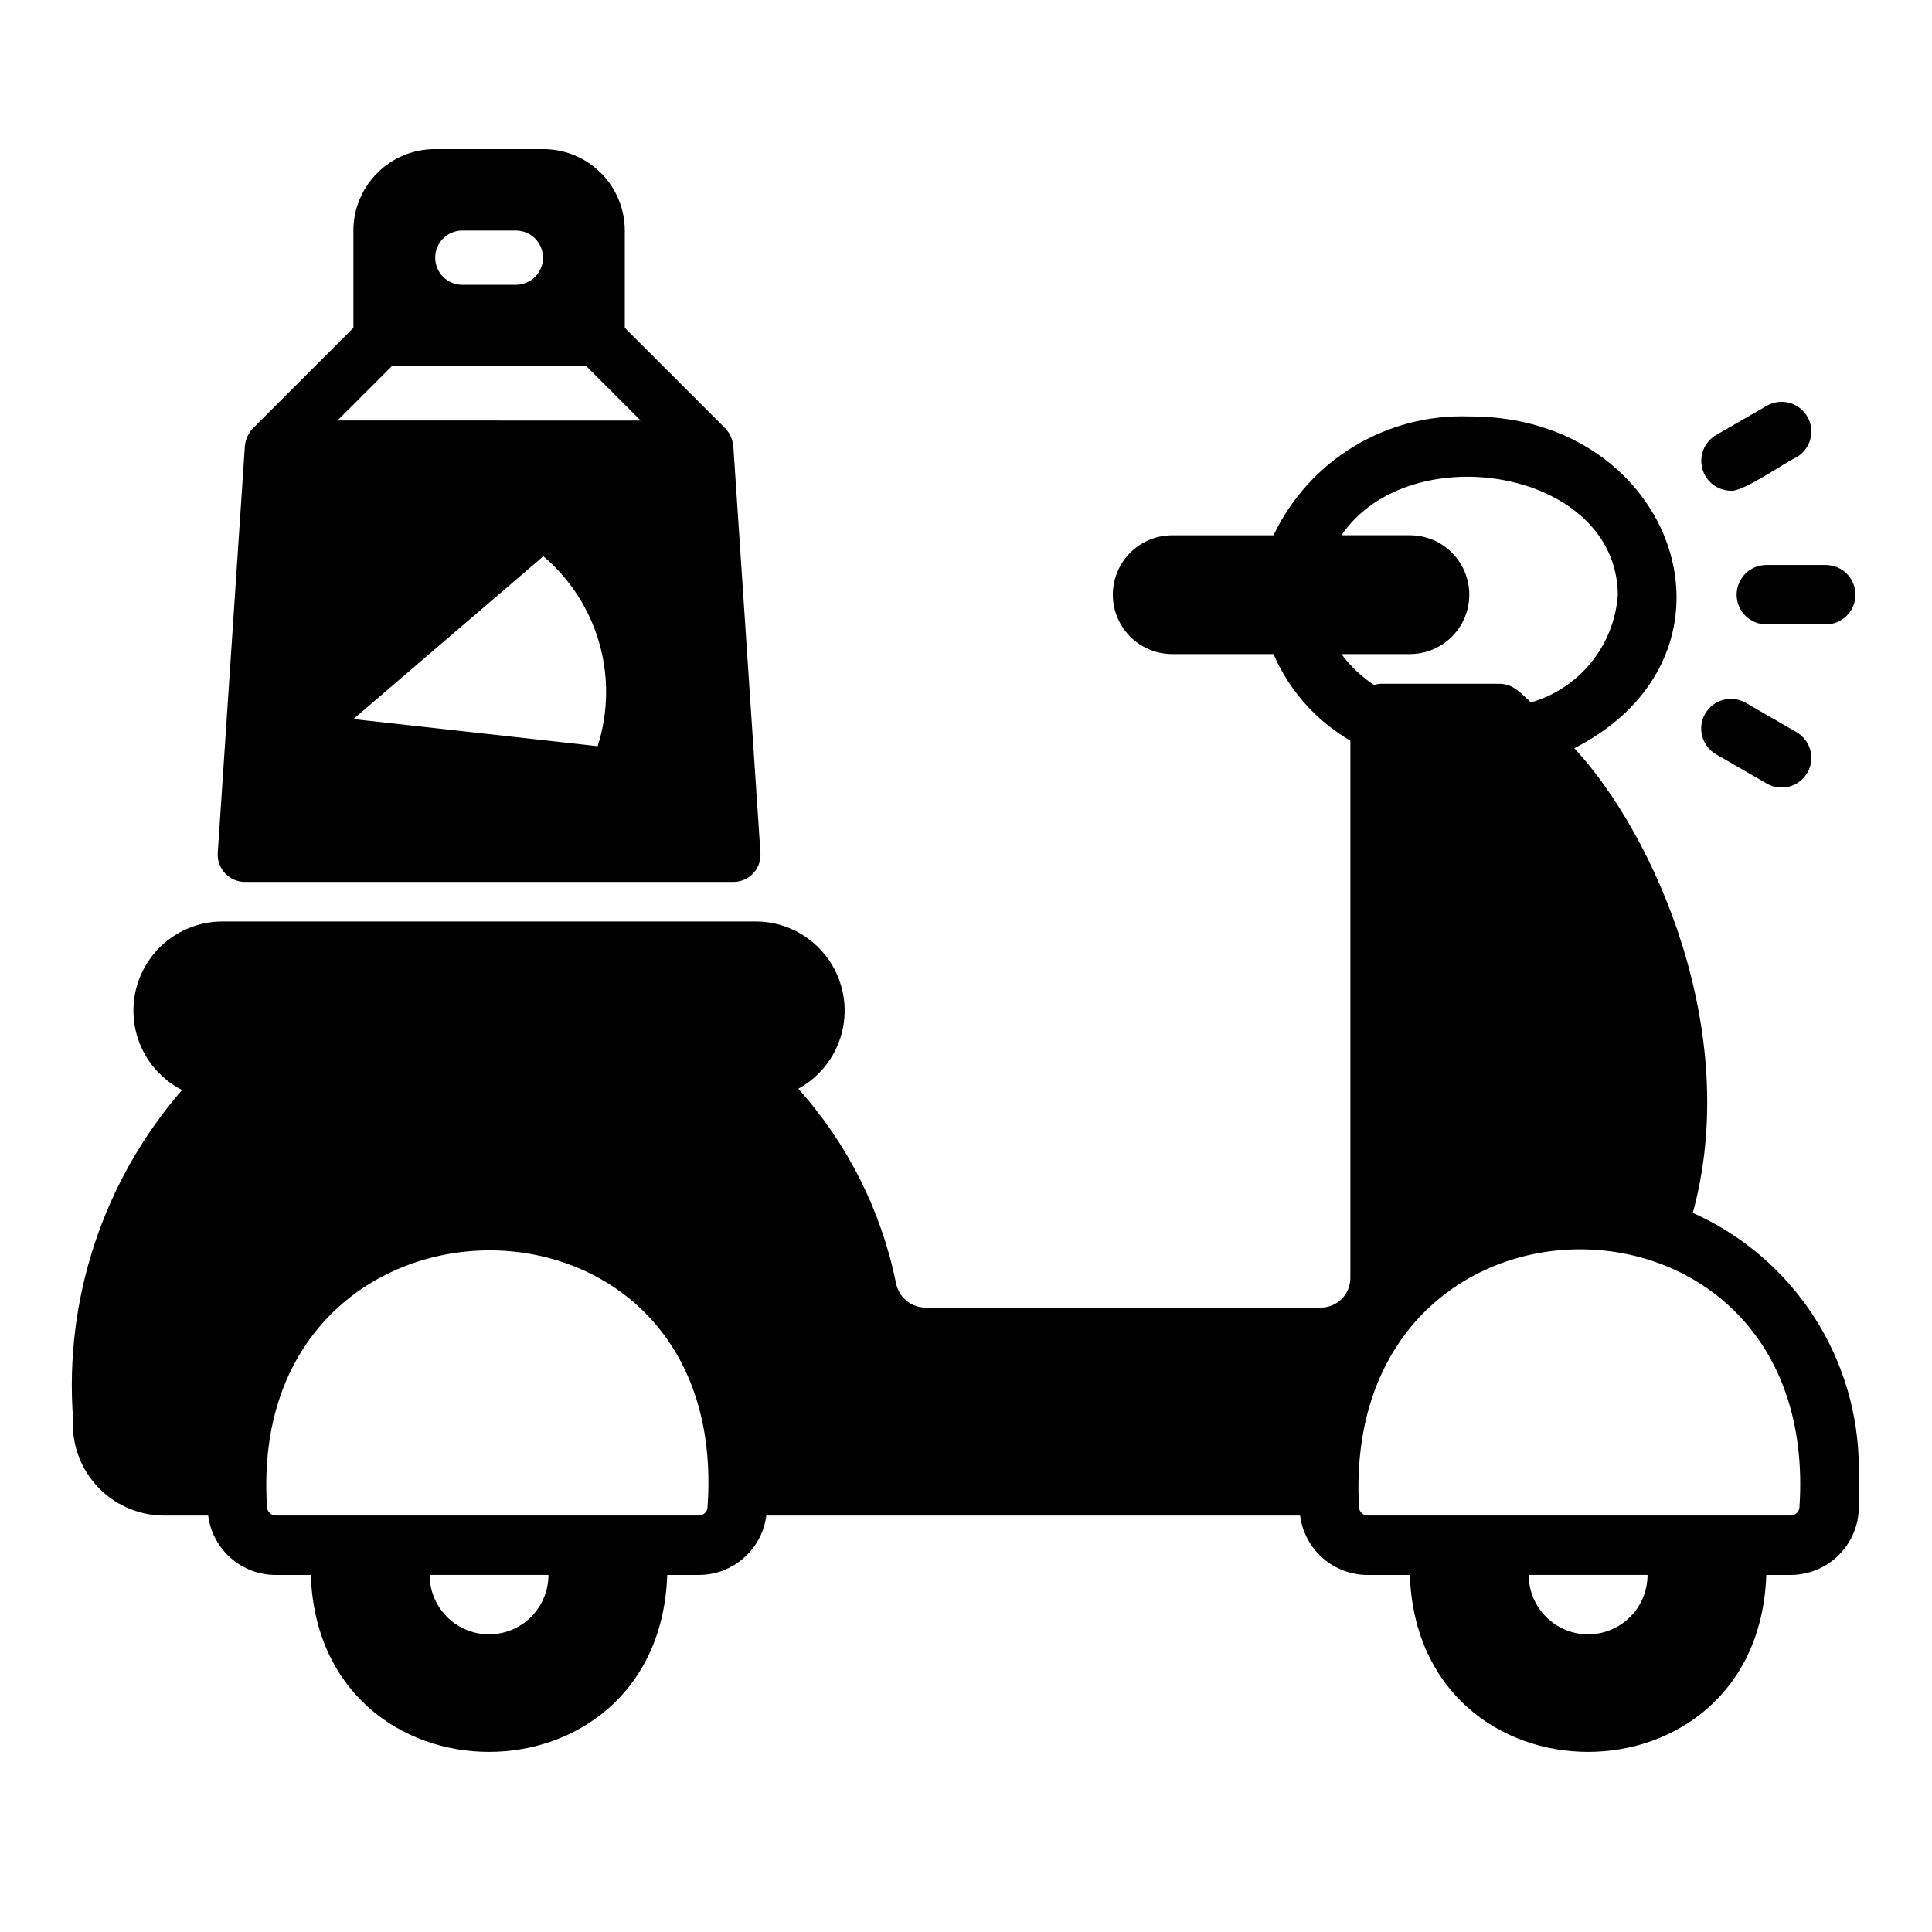
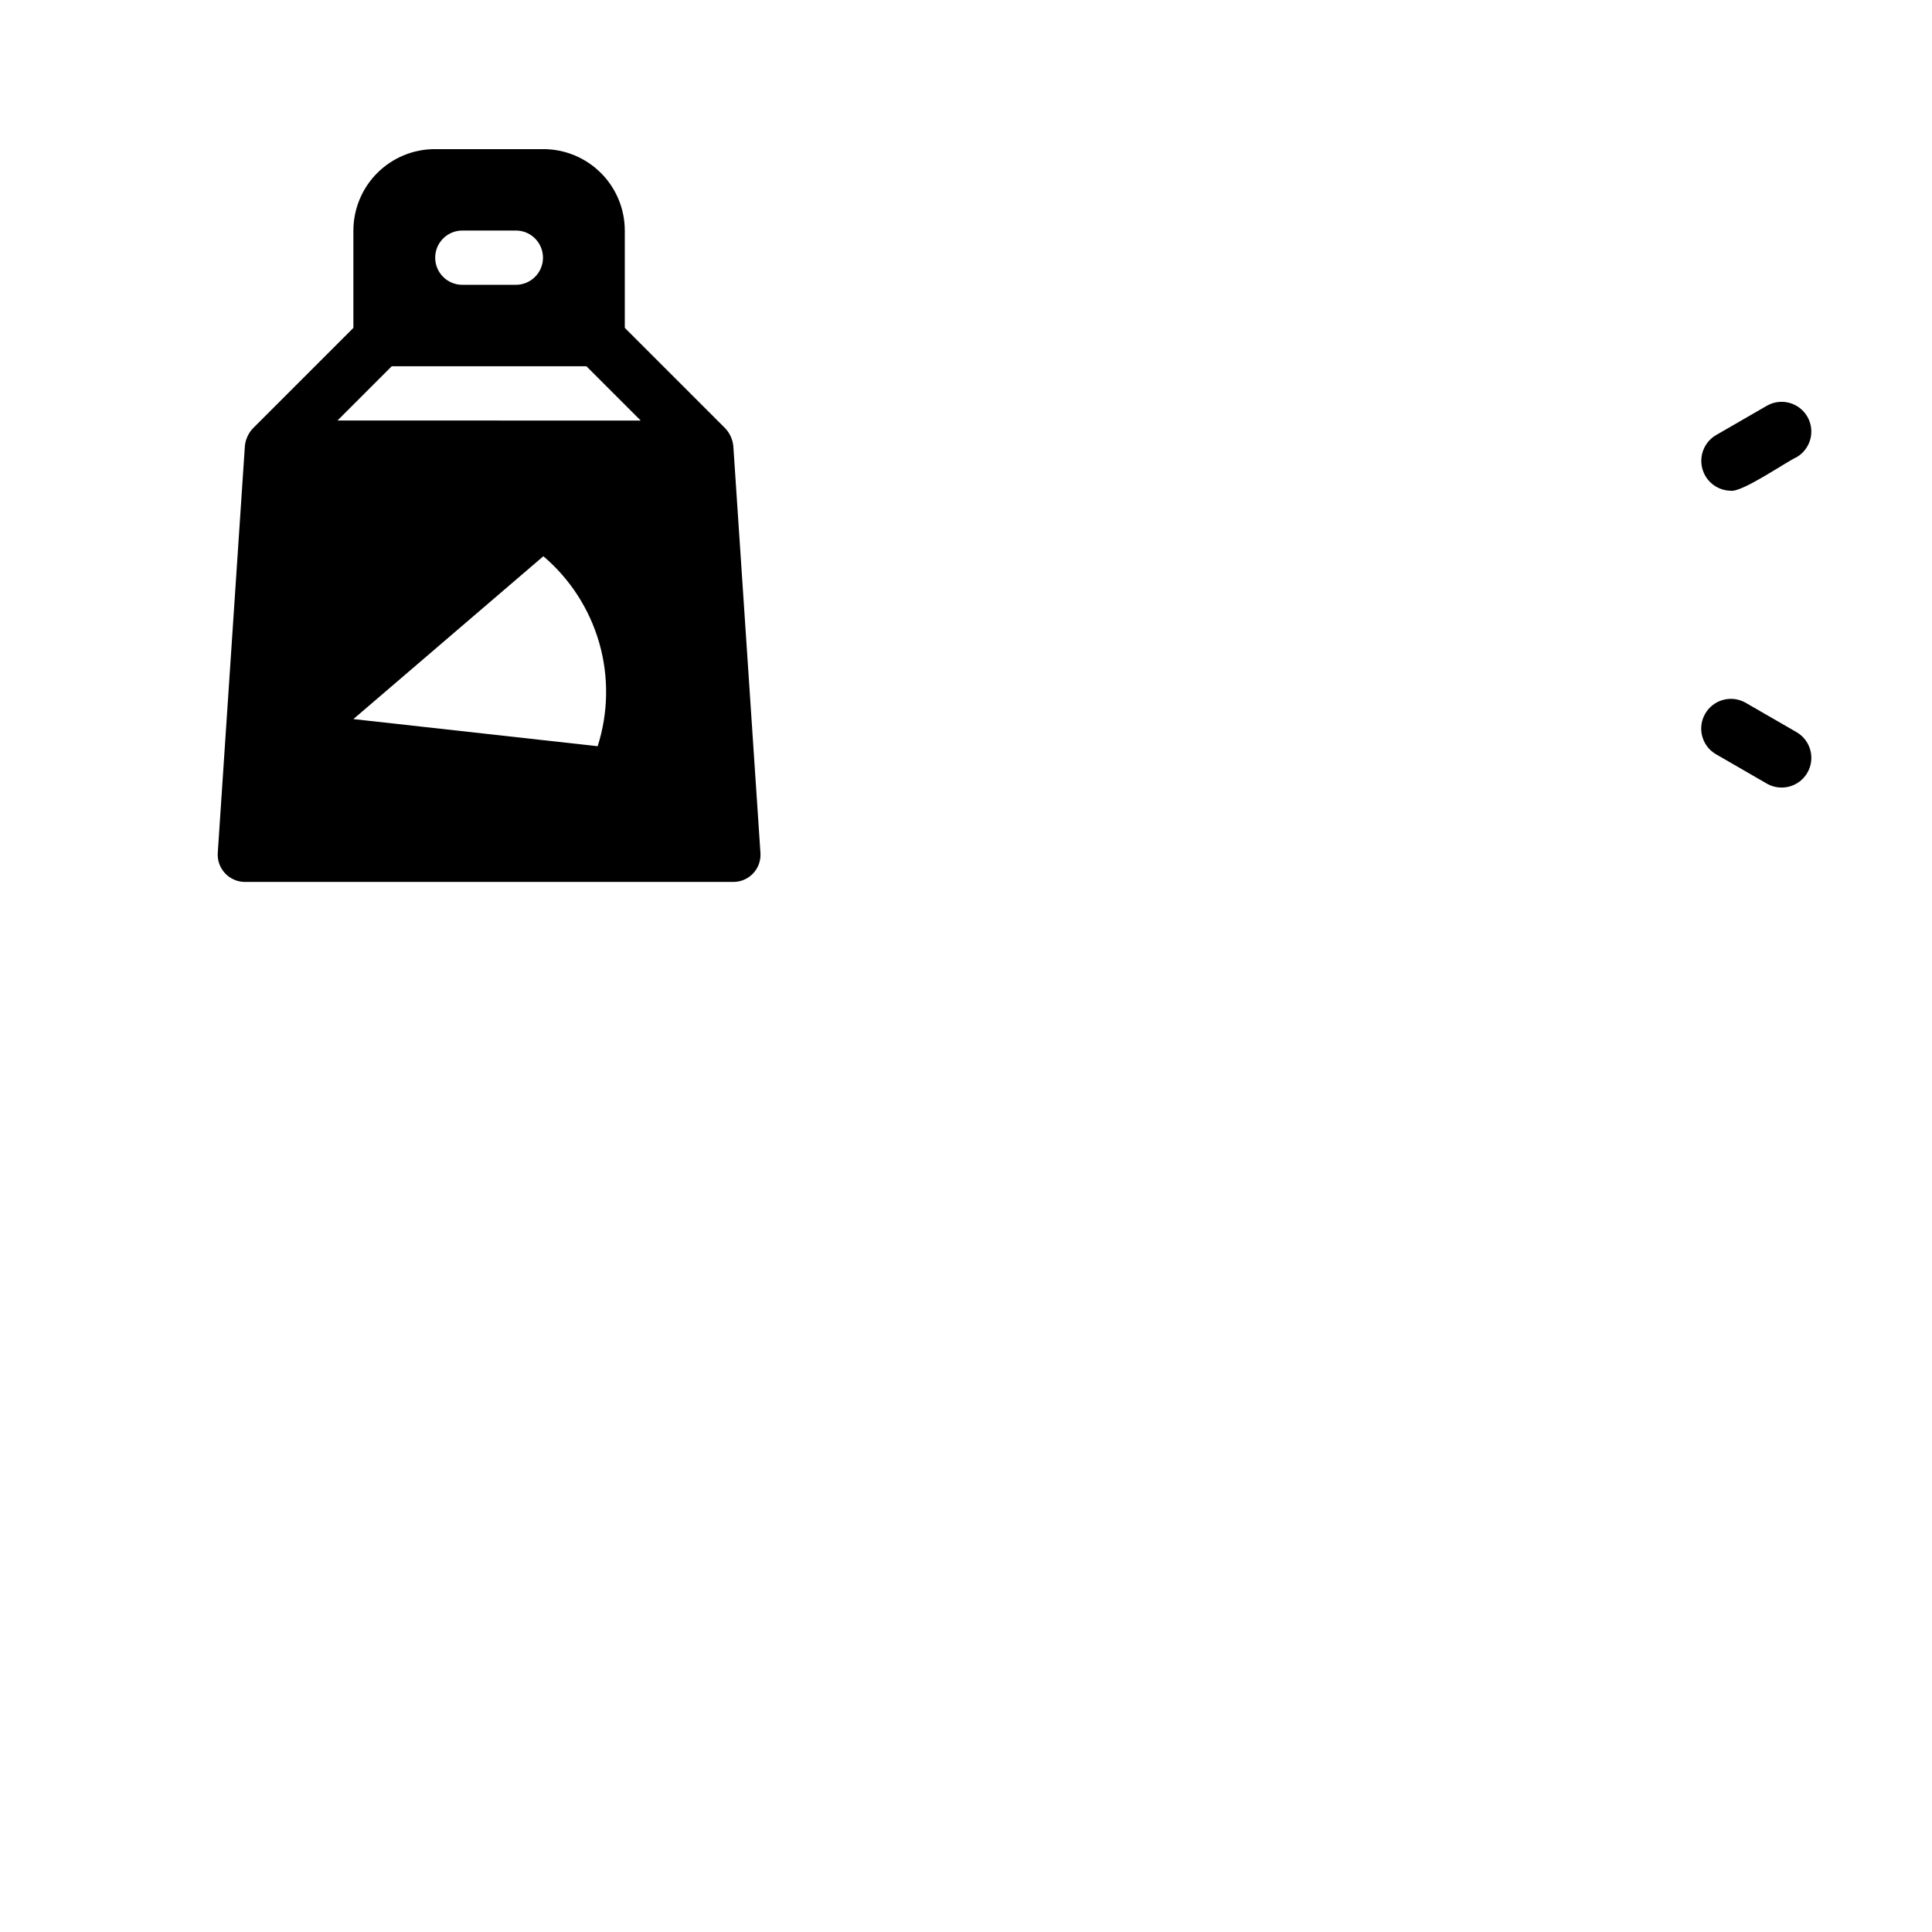
<svg xmlns="http://www.w3.org/2000/svg" fill="#000000" width="800px" height="800px" version="1.1" viewBox="144 144 512 512">
  <g>
-     <path d="m592.62 465.41c13.156-48.219-10.32-100.42-31.406-123.12 49.008-25.102 26.59-88.176-27.84-87.926l0.004 0.004c-10.777-0.387-21.434 2.387-30.652 7.984-9.219 5.594-16.602 13.766-21.234 23.504h-26.832c-5.625 0-10.824 3-13.637 7.871-2.812 4.871-2.812 10.871 0 15.742s8.012 7.875 13.637 7.875h26.832c4.16 9.629 11.297 17.668 20.367 22.938v142.38c0.008 2.09-0.82 4.094-2.297 5.574-1.48 1.477-3.484 2.305-5.574 2.297h-104.86c-3.844-0.098-7.074-2.902-7.715-6.691-3.918-19.094-12.84-36.805-25.852-51.312 6.156-3.367 10.496-9.301 11.844-16.191 1.344-6.887-0.445-14.016-4.879-19.453-4.438-5.441-11.062-8.625-18.082-8.688h-141.7c-7.098 0.07-13.789 3.328-18.219 8.875-4.43 5.543-6.133 12.789-4.637 19.727s6.031 12.836 12.355 16.062c-20.828 24.012-31.223 55.336-28.891 87.035-0.414 6.578 1.867 13.043 6.324 17.898 4.457 4.859 10.699 7.691 17.289 7.844h12.203c0.559 4.359 2.691 8.363 5.996 11.262 3.305 2.898 7.555 4.492 11.953 4.481h9.242c2.168 62.539 92.32 62.492 94.465 0h8.309c4.398 0.012 8.648-1.582 11.953-4.481 3.305-2.898 5.438-6.902 5.996-11.262h141.46c0.562 4.359 2.695 8.363 6 11.262 3.305 2.898 7.551 4.492 11.949 4.481h11.133c2.168 62.539 92.32 62.492 94.465 0h6.422c4.789 0.004 9.383-1.891 12.777-5.269 3.394-3.379 5.309-7.969 5.328-12.758v-10.234c-0.023-14.324-4.191-28.34-12-40.352-7.809-12.012-18.922-21.508-32.008-27.348zm-319.02 111.7c-4.176 0-8.18-1.656-11.133-4.609-2.953-2.953-4.609-6.957-4.609-11.133h31.488c0 4.176-1.66 8.18-4.613 11.133-2.953 2.953-6.957 4.609-11.133 4.609zm-56.473-31.484c-1.277 0.004-2.324-1.008-2.363-2.285-5.926-89.844 123.23-91.434 116.74 0-0.004 0.621-0.258 1.207-0.703 1.637-0.441 0.43-1.039 0.664-1.66 0.648zm282.37-228.29h18.141c5.625 0 10.82-3.004 13.633-7.875s2.812-10.871 0-15.742c-2.812-4.871-8.008-7.871-13.633-7.871h-18.141c18.023-26.488 72.879-17.602 73.246 15.746v-0.004c-0.445 6.547-2.891 12.797-7.008 17.906-4.117 5.109-9.703 8.828-16.004 10.652-2.953-2.629-4.66-4.941-8.512-4.941h-31.488c-0.547 0.051-1.09 0.16-1.613 0.328-3.328-2.215-6.246-4.988-8.621-8.199zm65.371 259.78v-0.004c-4.176 0-8.18-1.656-11.133-4.609-2.953-2.953-4.609-6.957-4.609-11.133h31.488c0 4.176-1.66 8.18-4.613 11.133-2.953 2.953-6.957 4.609-11.133 4.609zm56.016-33.773c-0.039 1.277-1.086 2.289-2.359 2.285h-112.02c-0.617 0.016-1.215-0.219-1.66-0.648-0.445-0.43-0.695-1.02-0.703-1.637-5.012-91.211 122.66-90.809 116.74 0z" />
-     <path d="m604.23 301.6c0 2.09 0.828 4.09 2.305 5.566 1.477 1.477 3.477 2.309 5.566 2.305h15.742c4.348 0 7.875-3.523 7.875-7.871s-3.527-7.871-7.875-7.871h-15.742c-2.09 0-4.09 0.828-5.566 2.305-1.477 1.477-2.305 3.481-2.305 5.566z" />
    <path d="m602.62 274.05c3.035 0.516 14.84-7.727 17.562-8.926 3.695-2.207 4.938-6.969 2.785-10.699-2.152-3.727-6.898-5.035-10.656-2.938l-13.633 7.871c-3.016 1.824-4.461 5.422-3.547 8.828 0.91 3.402 3.965 5.793 7.488 5.863z" />
    <path d="m598.68 343.84 13.633 7.871v0.004c3.758 2.098 8.508 0.789 10.66-2.941 2.152-3.727 0.91-8.492-2.789-10.699l-13.633-7.871c-3.758-2.102-8.508-0.793-10.66 2.938-2.156 3.731-0.91 8.496 2.789 10.699z" />
    <path d="m208.88 377.72h129.47c1.992 0.004 3.894-0.824 5.254-2.277 1.359-1.453 2.055-3.406 1.922-5.394l-7.191-107.89h-0.004c-0.18-1.719-0.914-3.336-2.09-4.609l-26.664-26.664v-25.789c-0.004-5.723-2.281-11.207-6.324-15.254-4.047-4.043-9.531-6.32-15.254-6.324h-28.77c-5.723 0.004-11.207 2.281-15.25 6.324-4.047 4.047-6.32 9.531-6.328 15.254v25.793l-26.664 26.66c-1.176 1.273-1.906 2.891-2.09 4.609l-7.191 107.89c-0.121 1.984 0.578 3.93 1.934 5.383 1.359 1.449 3.254 2.277 5.242 2.289zm93.504-35.965-64.734-7.191 50.348-43.156c7.102 6.035 12.254 14.035 14.816 22.996 2.559 8.961 2.41 18.477-0.43 27.352zm-35.965-136.66h14.387c3.934 0.055 7.09 3.258 7.09 7.191 0 3.934-3.156 7.137-7.09 7.191h-14.387c-3.93-0.055-7.09-3.258-7.09-7.191 0-3.934 3.16-7.137 7.09-7.191zm-18.602 35.965h51.586l14.387 14.387-80.355-0.004z" />
  </g>
</svg>